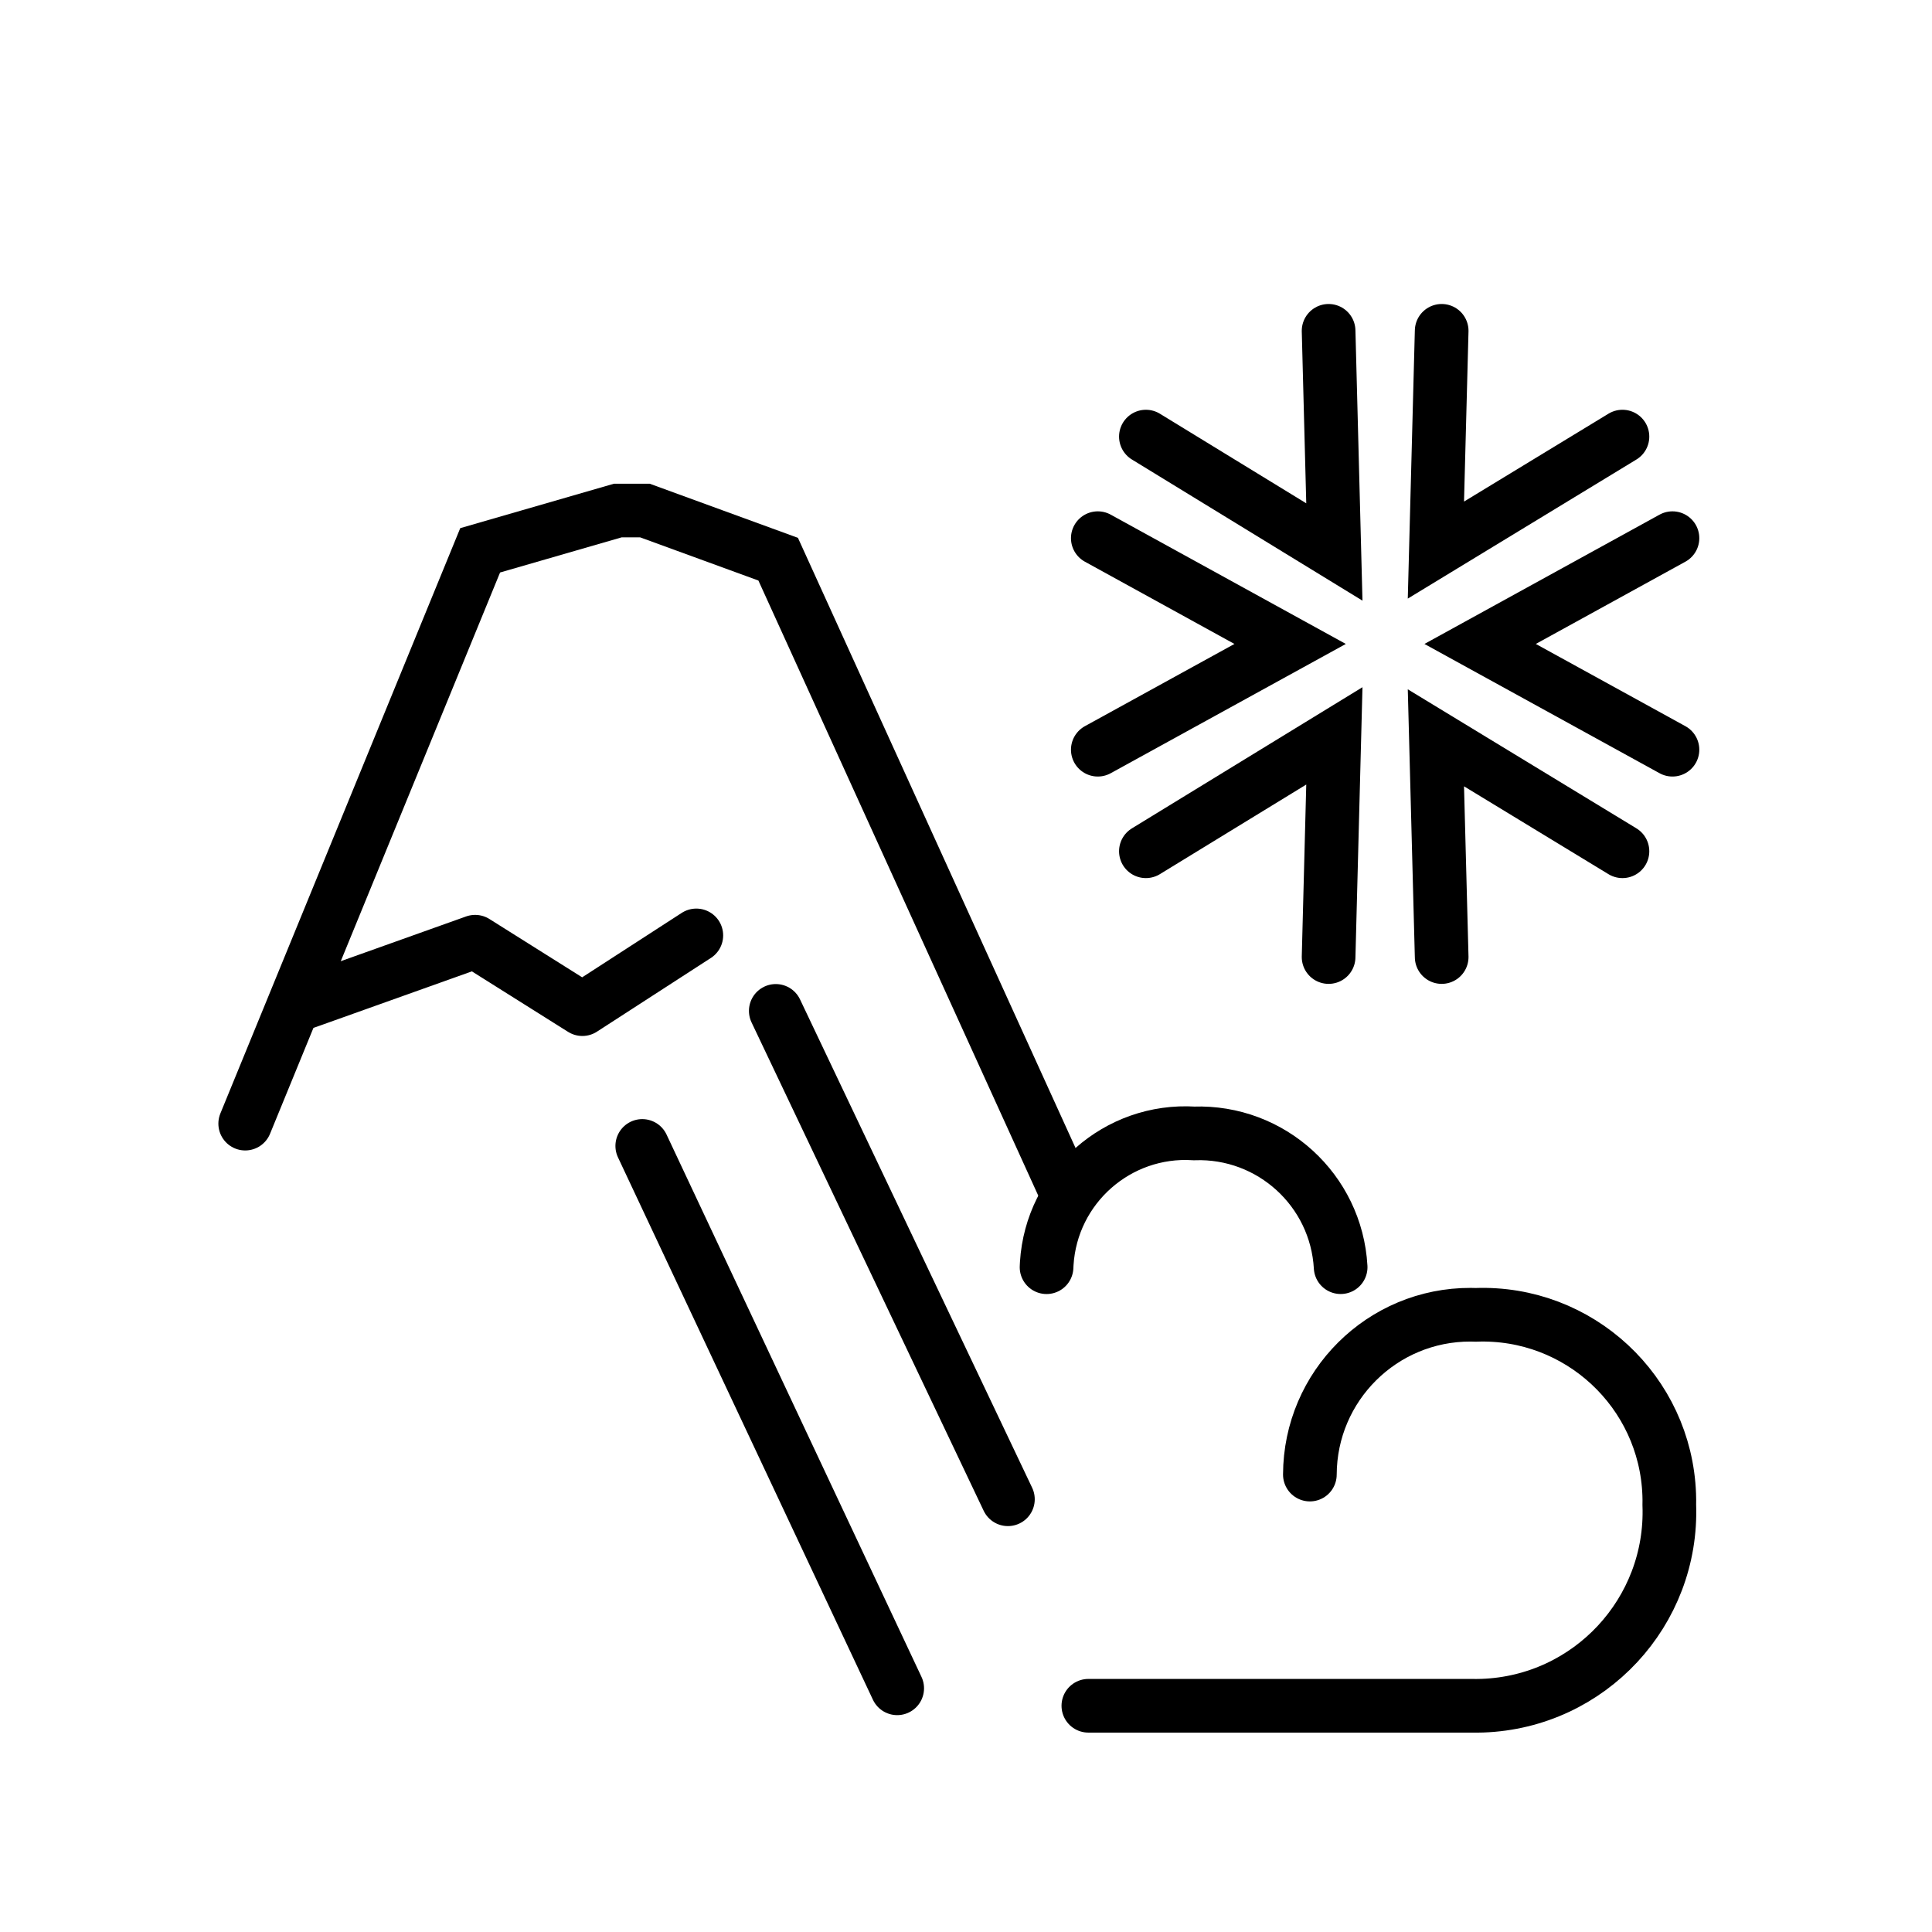
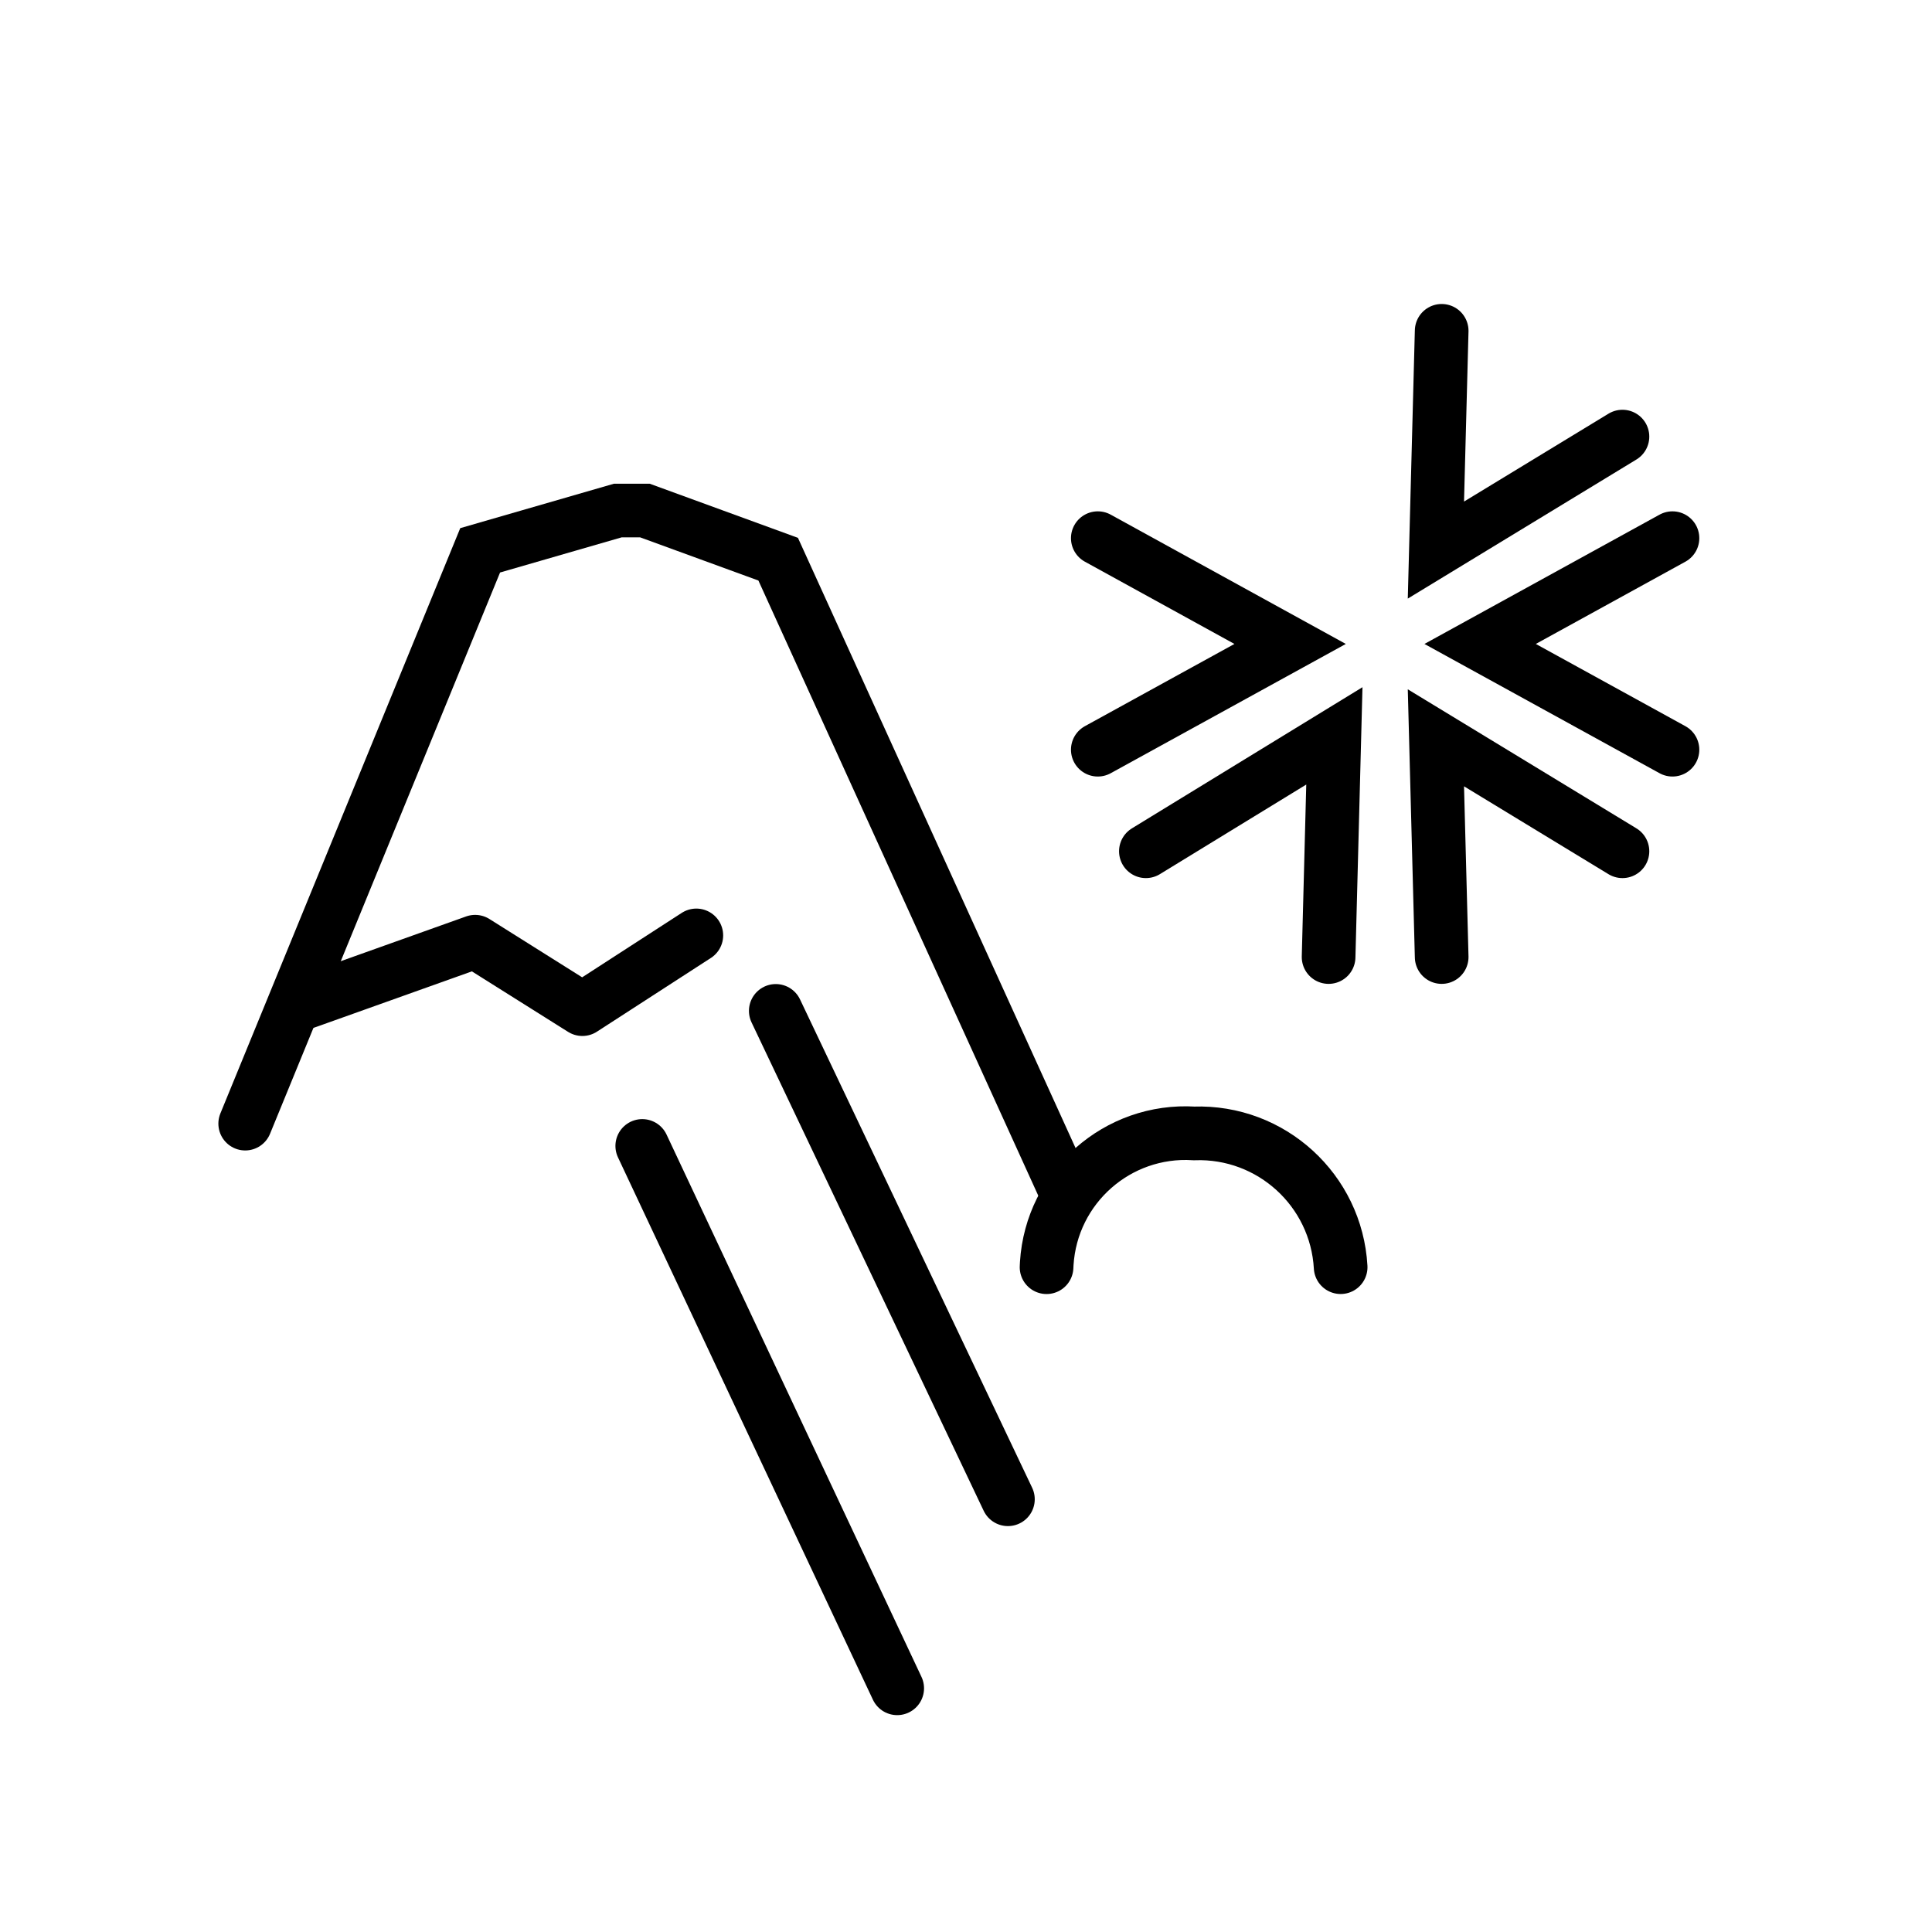
<svg xmlns="http://www.w3.org/2000/svg" id="emoji" viewBox="0 0 72 72">
  <g id="line">
    <path fill="none" stroke="#000" stroke-linecap="round" stroke-miterlimit="10" stroke-width="2" d="m49.962,47.224c-.162-2.87-2.587-5.084-5.46-4.985-2.856-.178-5.315,1.993-5.493,4.849-.003.045-.005.091-.007.137" />
-     <path fill="none" stroke="#000" stroke-linecap="round" stroke-miterlimit="10" stroke-width="2" d="m48.815,54.953c.011-3.301,2.695-5.968,5.996-5.957.063 0.0.127.001.19.004,3.84-.14,7.066,2.859,7.206,6.699.005.128.006.255.003.383.145,3.988-2.971,7.339-6.959,7.484-.147.005-.294.006-.442.003h-14.249" />
    <polyline fill="none" stroke="#000" stroke-linecap="round" stroke-linejoin="round" stroke-width="2" points="11.409 37.343 17.707 35.095 21.703 37.608 25.95 34.86" />
    <line x1="37.562" x2="28.911" y1="55.873" y2="37.673" fill="none" stroke="#000" stroke-linecap="round" stroke-miterlimit="10" stroke-width="2" />
    <polyline fill="none" stroke="#000" stroke-linecap="round" stroke-miterlimit="10" stroke-width="2" points="39.807 44.592 29 20.839 24.034 19.026 23.024 19.026 17.894 20.509 9.138 41.874" />
    <line x1="33.436" x2="23.935" y1="62.918" y2="42.706" fill="none" stroke="#000" stroke-linecap="round" stroke-miterlimit="10" stroke-width="2" />
    <polyline fill="none" stroke="#000" stroke-linecap="round" stroke-miterlimit="10" stroke-width="2" points="53.727 12.329 53.512 20.5 60.464 16.271" />
-     <polyline fill="none" stroke="#000" stroke-linecap="round" stroke-miterlimit="10" stroke-width="2" points="42.704 16.271 49.728 20.571 49.513 12.329" />
    <polyline fill="none" stroke="#000" stroke-linecap="round" stroke-miterlimit="10" stroke-width="2" points="40.912 27.939 48.079 23.998 40.912 20.056" />
    <polyline fill="none" stroke="#000" stroke-linecap="round" stroke-miterlimit="10" stroke-width="2" points="49.513 35.666 49.728 27.424 42.704 31.724" />
    <polyline fill="none" stroke="#000" stroke-linecap="round" stroke-miterlimit="10" stroke-width="2" points="60.464 31.724 53.512 27.496 53.727 35.666" />
    <polyline fill="none" stroke="#000" stroke-linecap="round" stroke-miterlimit="10" stroke-width="2" points="62.328 20.056 55.16 23.998 62.328 27.939" />
  </g>
</svg>